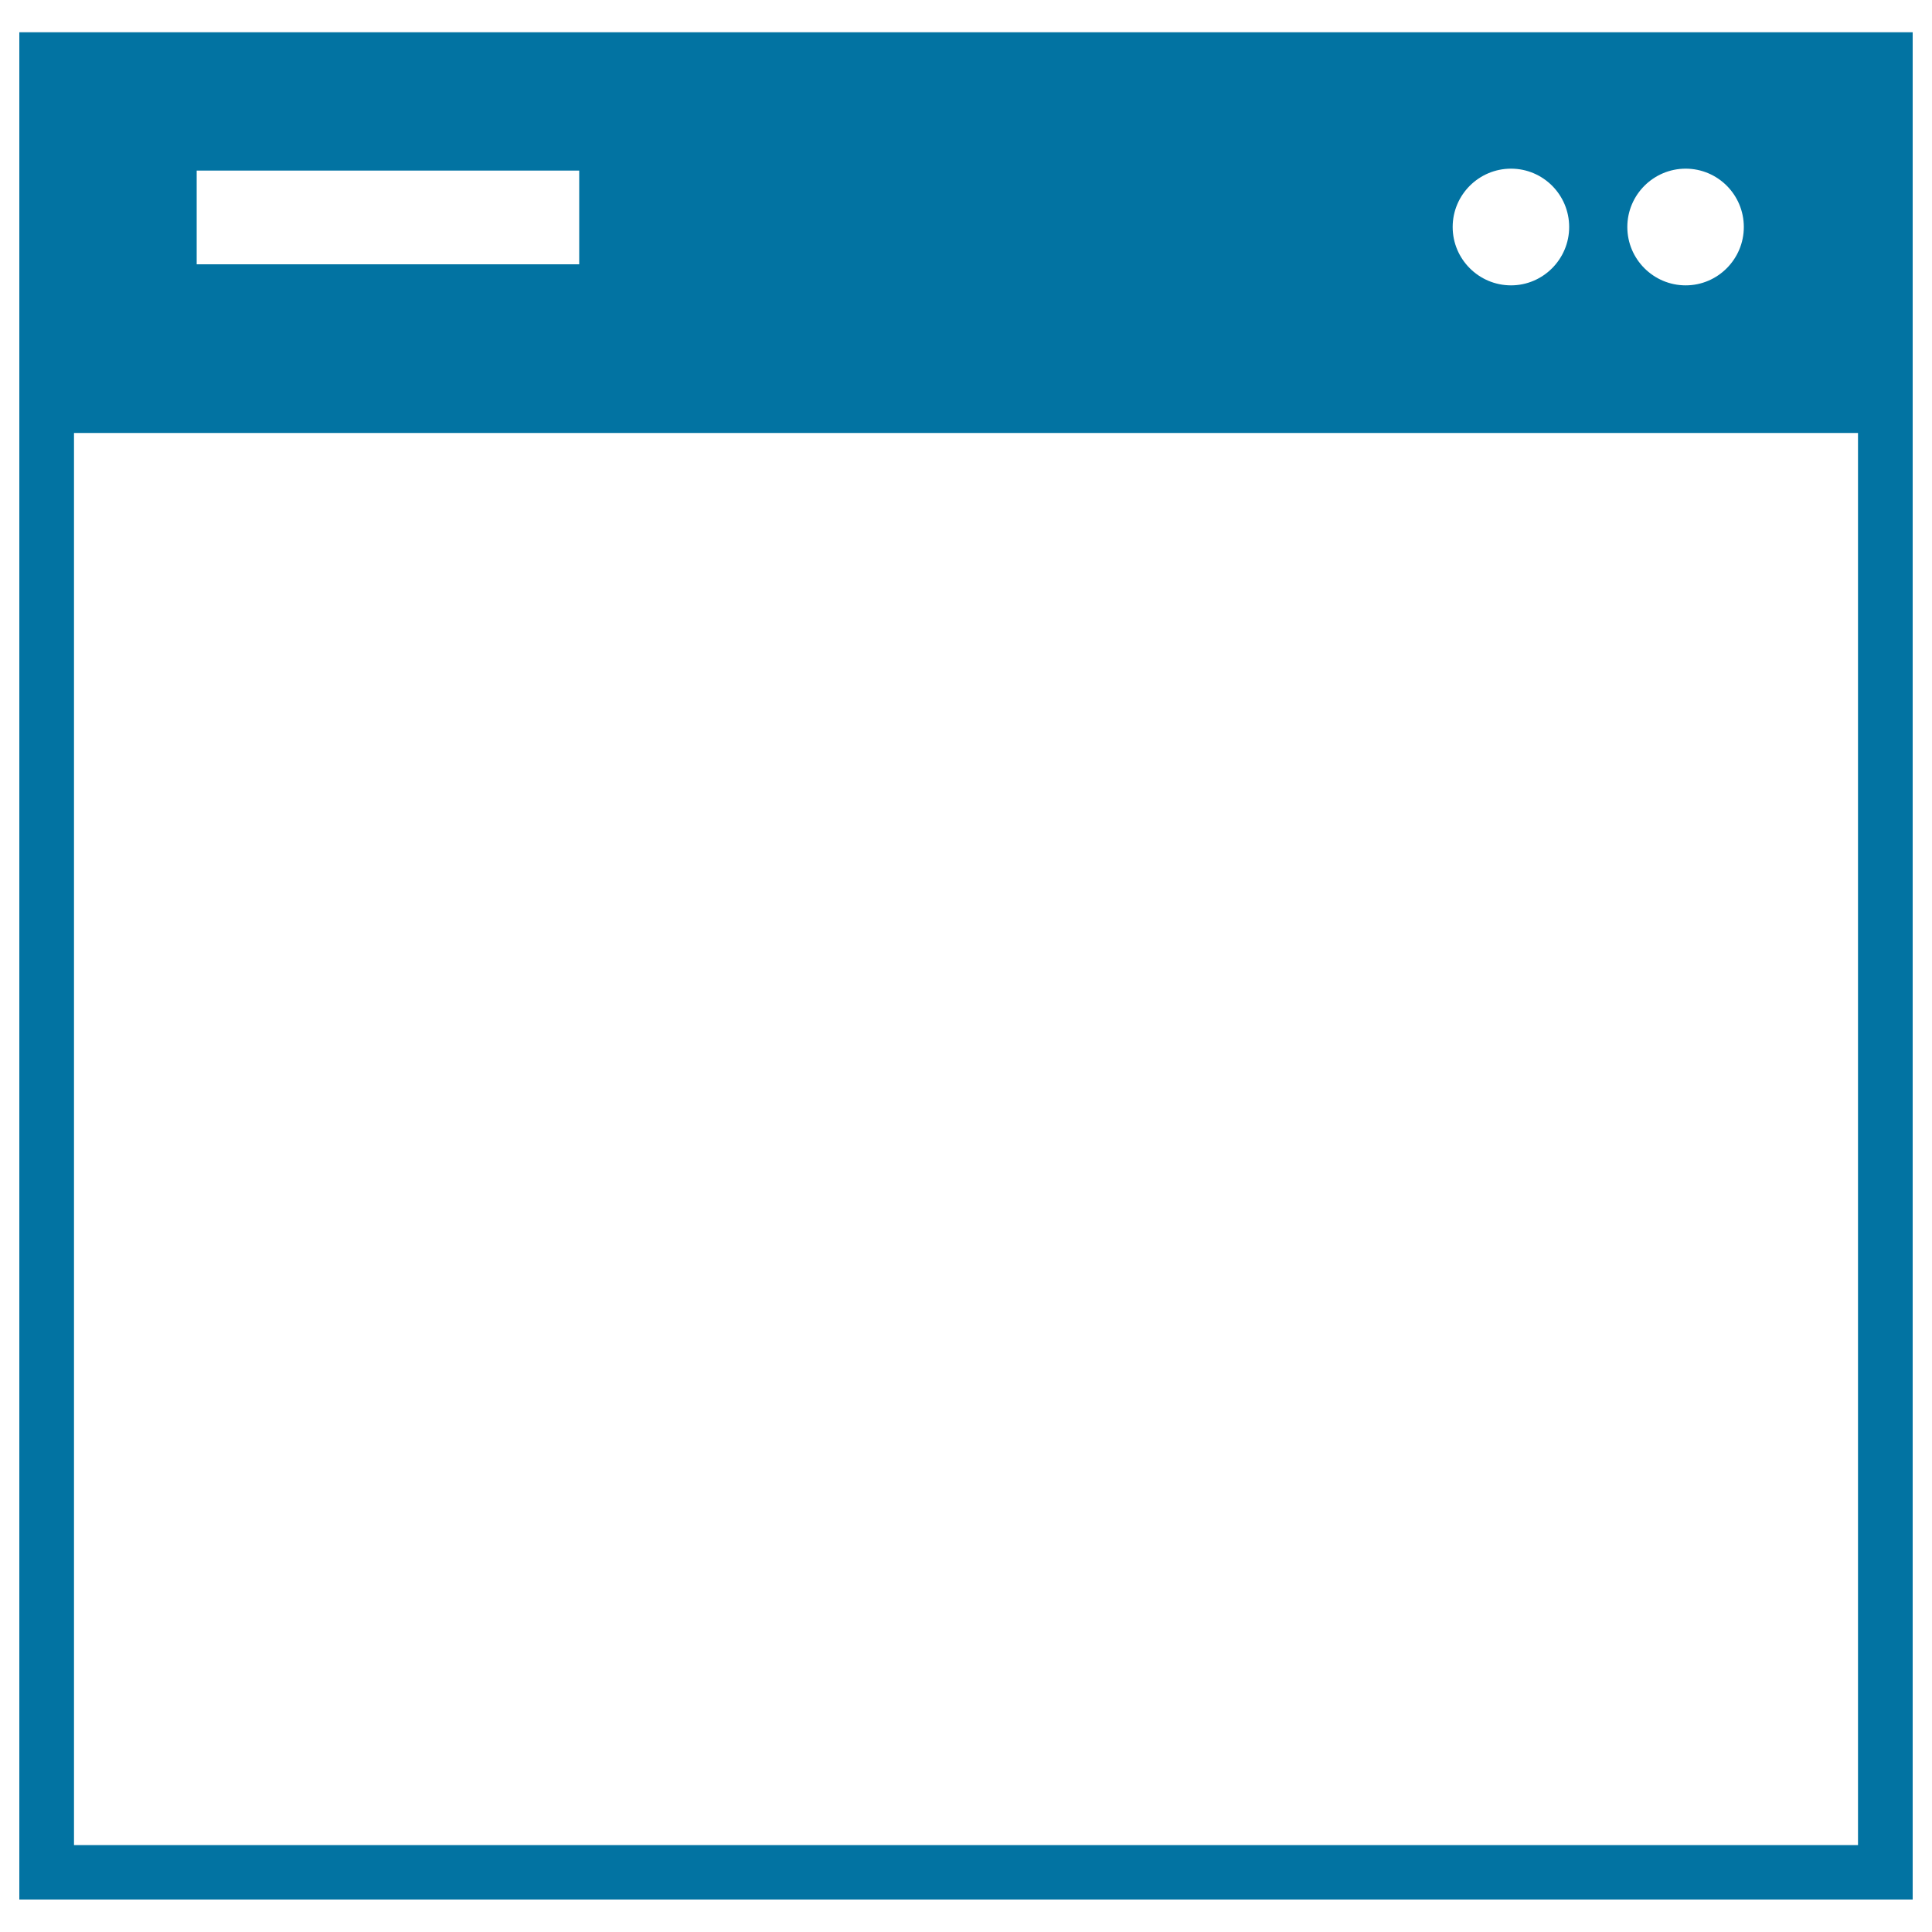
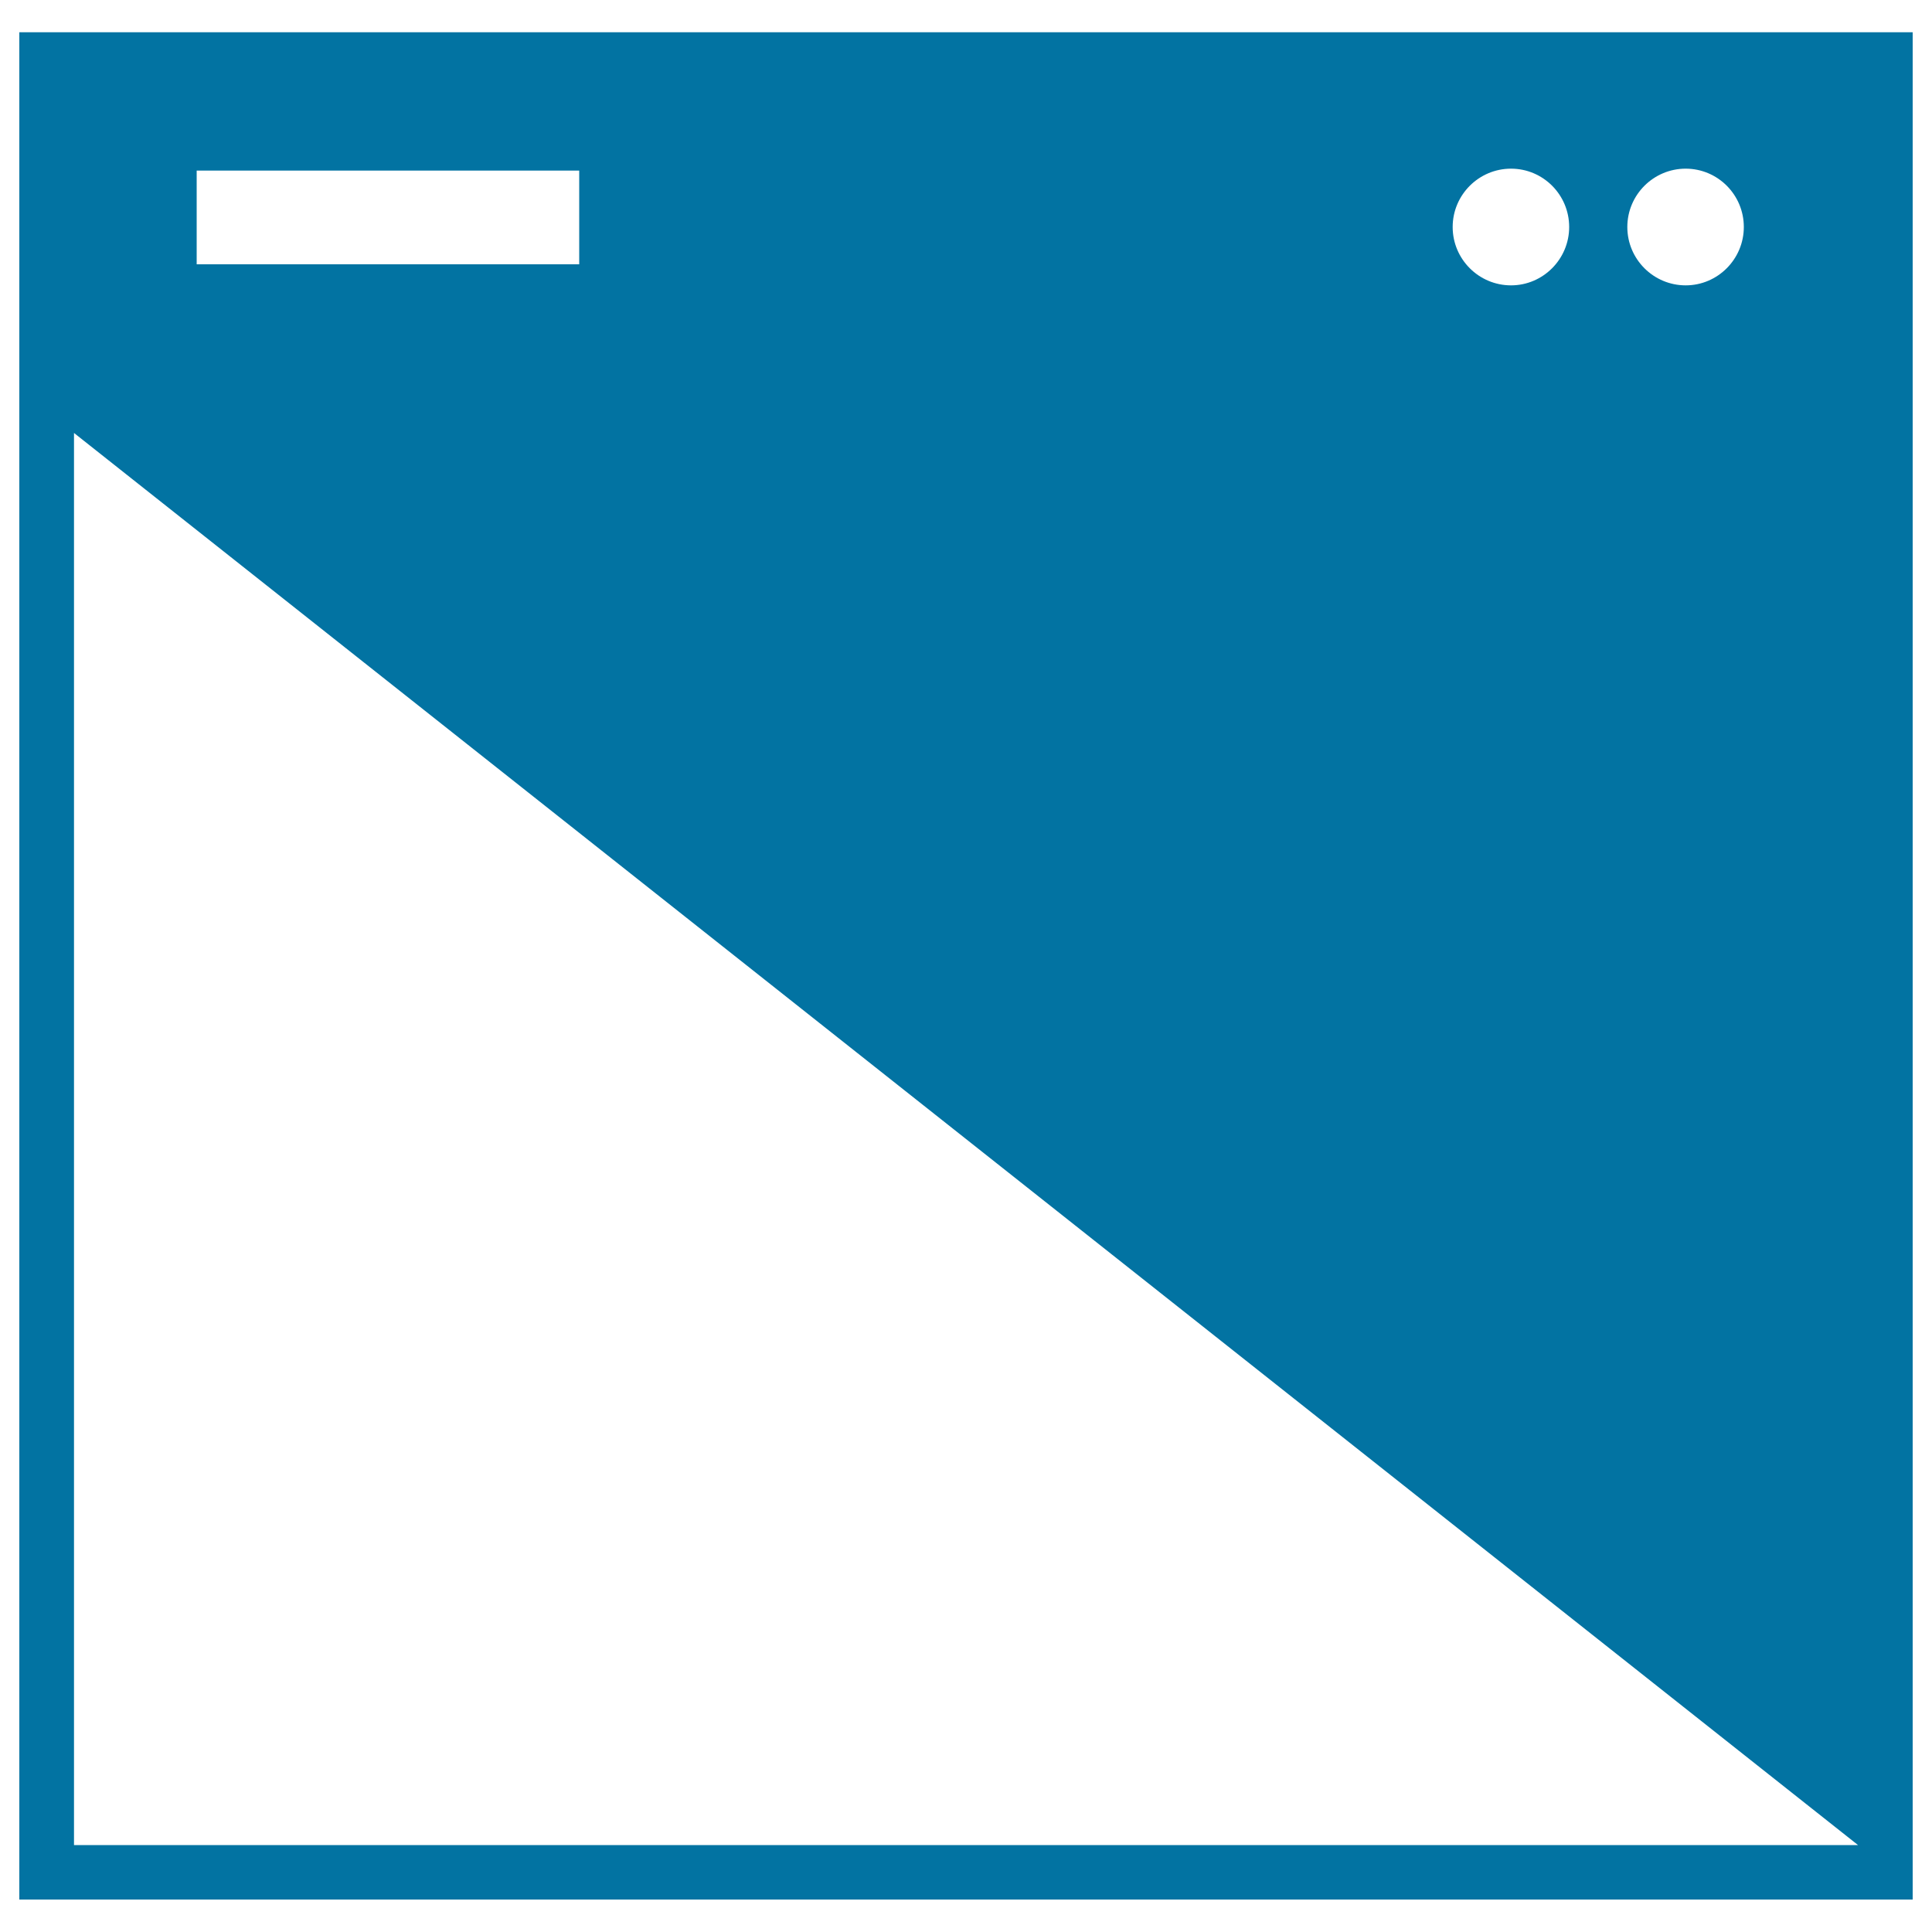
<svg xmlns="http://www.w3.org/2000/svg" viewBox="0 0 1000 1000" style="fill:#0273a2">
  <title>Website Window SVG icon</title>
  <g>
    <g>
-       <path d="M10,16.7v966.5h980V16.7H10z M872.5,87.3c16.6,0,30.1,13.5,30.1,30.2c0,16.6-13.5,30.2-30.1,30.2c-16.6,0-30.2-13.5-30.2-30.2C842.3,100.8,855.9,87.3,872.5,87.3z M782.1,87.3c16.6,0,30.1,13.5,30.1,30.2c0,16.6-13.5,30.2-30.1,30.2s-30.2-13.5-30.2-30.2C751.9,100.8,765.5,87.3,782.1,87.3z M101.8,88.3h198v48.5h-198V88.3z M961.7,955H38.3V224.1h923.4L961.7,955L961.7,955z" />
+       <path d="M10,16.7v966.5h980V16.7H10z M872.5,87.3c16.6,0,30.1,13.5,30.1,30.2c0,16.6-13.5,30.2-30.1,30.2c-16.6,0-30.2-13.5-30.2-30.2C842.3,100.8,855.9,87.3,872.5,87.3z M782.1,87.3c16.6,0,30.1,13.5,30.1,30.2c0,16.6-13.5,30.2-30.1,30.2s-30.2-13.5-30.2-30.2C751.9,100.8,765.5,87.3,782.1,87.3z M101.8,88.3h198v48.5h-198V88.3z M961.7,955H38.3V224.1L961.7,955L961.7,955z" />
    </g>
  </g>
</svg>